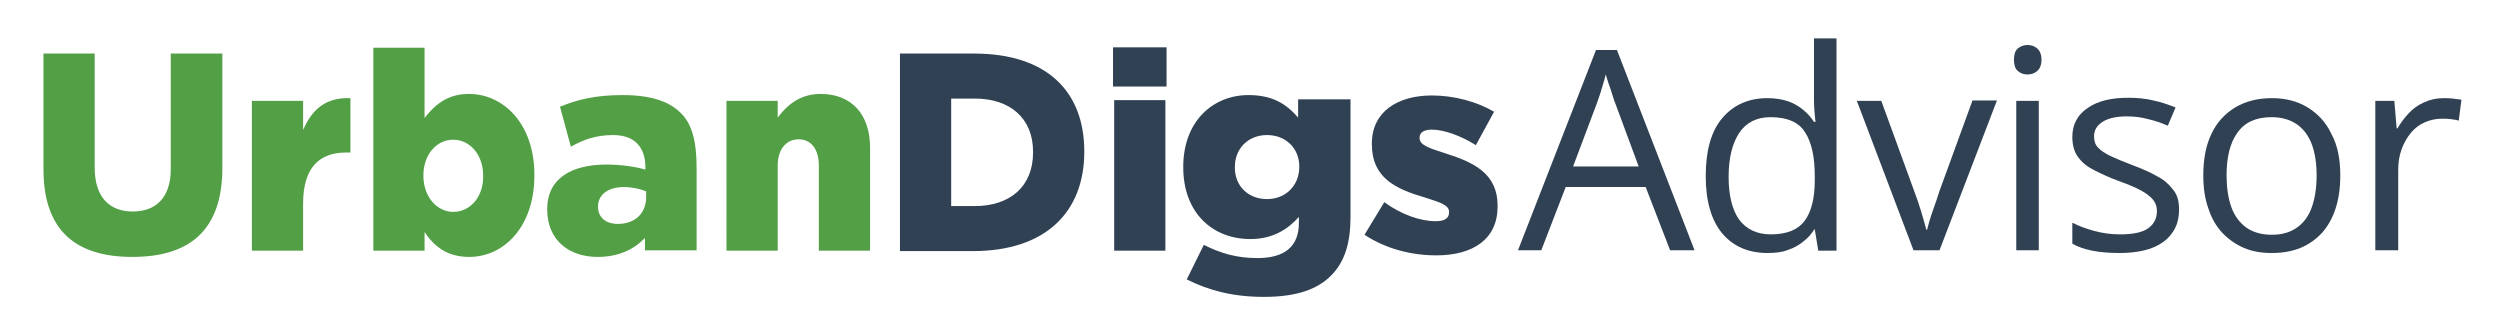
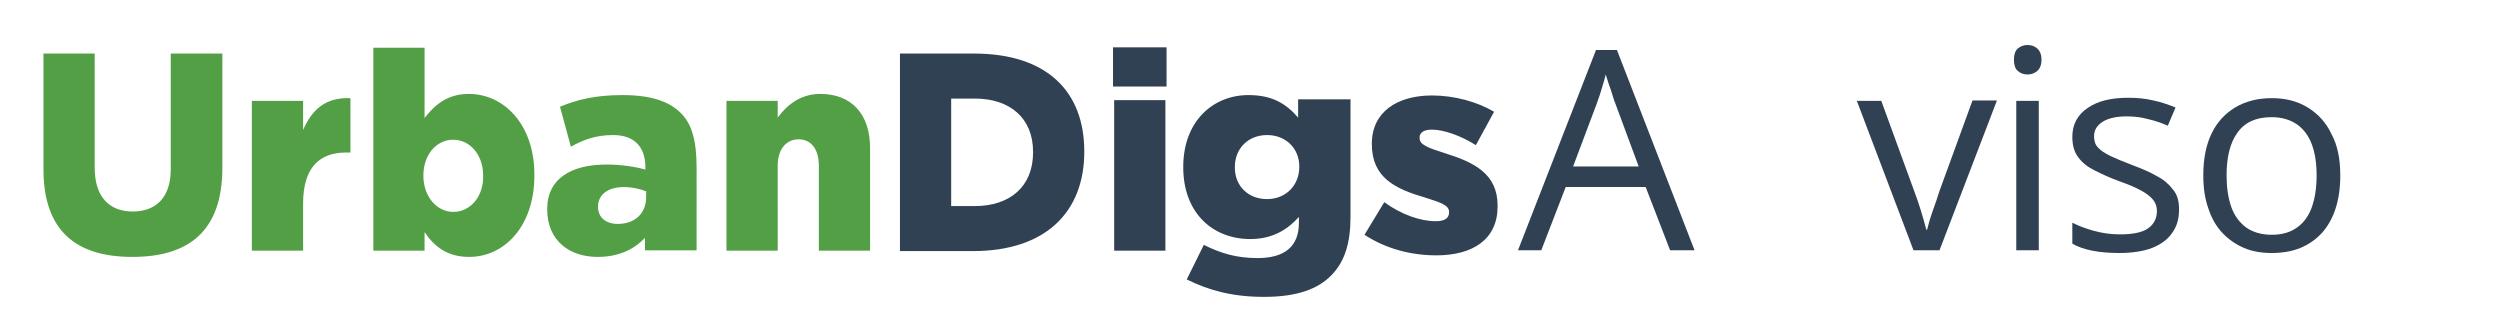
<svg xmlns="http://www.w3.org/2000/svg" id="Layer_1" x="0px" y="0px" viewBox="0 0 644.2 82" style="enable-background:new 0 0 644.2 82;" xml:space="preserve">
  <style type="text/css">	.st0{fill:#304154;}	.st1{fill-rule:evenodd;clip-rule:evenodd;fill:#314154;}	.st2{fill-rule:evenodd;clip-rule:evenodd;fill:#529F45;}</style>
  <g>
    <g>
      <g transform="translate(232.454, 196.292)">
        <g>
          <path class="st0" d="M197.9-131.8l-6.3-16.3H171l-6.3,16.3h-6l20.1-51.6h5.4l20,51.6L197.9-131.8L197.9-131.8z M189.8-153.4     l-6-16.2c-0.2-0.4-0.4-1.1-0.7-2c-0.3-1-0.6-2-1-3c-0.3-1-0.6-1.9-0.8-2.5c-0.2,1-0.5,1.9-0.8,2.9c-0.3,0.9-0.5,1.8-0.8,2.6     s-0.5,1.5-0.7,2l-6.1,16.2H189.8z" />
        </g>
      </g>
    </g>
    <g>
      <g transform="translate(257.53, 196.292)">
        <g>
-           <path class="st0" d="M197.9-131.1c-4.9,0-8.8-1.7-11.6-5s-4.3-8.3-4.3-14.8c0-6.6,1.4-11.6,4.3-15c2.9-3.4,6.8-5.1,11.6-5.1     c2,0,3.8,0.3,5.3,0.8s2.8,1.3,3.9,2.2c1.1,0.9,2,1.9,2.8,3.1h0.4c-0.1-0.7-0.2-1.7-0.3-3s-0.1-2.3-0.1-3.1v-15.4h5.8v54.7H211     l-0.9-5.5H210c-0.7,1.1-1.6,2.2-2.8,3.1c-1.1,0.9-2.4,1.7-4,2.2C201.8-131.3,200-131.1,197.9-131.1z M198.8-135.9     c4.1,0,7-1.2,8.7-3.5s2.6-5.8,2.6-10.4v-1.1c0-4.9-0.8-8.7-2.5-11.3c-1.6-2.6-4.6-3.9-8.9-3.9c-3.6,0-6.3,1.4-8.1,4.1     c-1.8,2.8-2.7,6.5-2.7,11.3c0,4.7,0.9,8.4,2.7,11C192.5-137.2,195.2-135.9,198.8-135.9z" />
-         </g>
+           </g>
      </g>
    </g>
    <g>
      <g transform="translate(281.772, 196.292)">
        <g>
          <path class="st0" d="M211.3-131.8l-14.6-38.5h6.3l8.5,23.3c0.6,1.6,1.2,3.3,1.8,5.3c0.6,1.9,1,3.5,1.3,4.6h0.2     c0.3-1.2,0.7-2.7,1.4-4.7c0.7-1.9,1.3-3.7,1.8-5.3l8.5-23.3h6.3L218-131.8H211.3z" />
        </g>
      </g>
    </g>
    <g>
      <g transform="translate(301.452, 196.292)">
        <g>
          <path class="st0" d="M223.9-170.3v38.5h-5.8v-38.5H223.9z M221-184.7c1,0,1.8,0.3,2.5,0.9c0.7,0.6,1.1,1.6,1.1,2.9     c0,1.3-0.4,2.3-1.1,2.9c-0.7,0.6-1.5,0.9-2.5,0.9s-1.8-0.3-2.5-0.9c-0.7-0.6-1-1.6-1-2.9c0-1.3,0.3-2.3,1-2.9     S220.1-184.7,221-184.7z" />
        </g>
      </g>
    </g>
    <g>
      <g transform="translate(311.097, 196.292)">
        <g>
          <path class="st0" d="M250.4-142.3c0,2.5-0.6,4.5-1.9,6.2c-1.2,1.7-3,2.9-5.3,3.8c-2.3,0.8-5,1.2-8.2,1.2c-2.7,0-5-0.2-7-0.6     c-2-0.4-3.7-1-5.1-1.8v-5.4c1.6,0.8,3.4,1.5,5.6,2.1c2.2,0.6,4.4,0.9,6.7,0.9c3.3,0,5.8-0.5,7.3-1.6s2.2-2.6,2.2-4.4     c0-1.1-0.3-2-0.9-2.8c-0.6-0.8-1.6-1.6-3-2.4c-1.4-0.8-3.3-1.6-5.8-2.5s-4.6-1.9-6.4-2.8c-1.8-0.9-3.2-2-4.2-3.4     c-1-1.3-1.5-3.1-1.5-5.2c0-3.2,1.3-5.7,4-7.5c2.6-1.8,6.1-2.6,10.4-2.6c2.3,0,4.5,0.2,6.5,0.7c2,0.4,3.9,1.1,5.7,1.8l-2,4.7     c-1.6-0.7-3.3-1.3-5.1-1.7c-1.8-0.5-3.6-0.7-5.5-0.7c-2.7,0-4.8,0.5-6.2,1.4s-2.2,2.1-2.2,3.7c0,1.2,0.3,2.2,1,2.9     c0.7,0.8,1.8,1.5,3.2,2.2c1.5,0.7,3.4,1.5,5.8,2.4c2.4,0.9,4.5,1.8,6.2,2.8c1.8,0.9,3.1,2.1,4.1,3.4     C250-146.1,250.4-144.4,250.4-142.3z" />
        </g>
      </g>
    </g>
    <g>
      <g transform="translate(329.845, 196.292)">
        <g>
          <path class="st0" d="M273.2-151.1c0,3.2-0.4,6-1.2,8.5c-0.8,2.5-2,4.6-3.5,6.3c-1.6,1.7-3.4,3-5.6,3.9s-4.7,1.3-7.4,1.3     c-2.6,0-5-0.4-7.1-1.3c-2.1-0.9-4-2.2-5.6-3.9s-2.8-3.8-3.6-6.3c-0.9-2.5-1.3-5.3-1.3-8.5c0-4.2,0.7-7.8,2.1-10.7     c1.4-3,3.5-5.2,6.1-6.8c2.7-1.6,5.8-2.4,9.5-2.4c3.5,0,6.6,0.8,9.2,2.4c2.6,1.6,4.7,3.8,6.1,6.8     C272.5-158.9,273.2-155.3,273.2-151.1z M243.9-151.1c0,3.1,0.4,5.8,1.2,8.1s2.1,4,3.8,5.3c1.7,1.2,3.9,1.9,6.6,1.9     s4.8-0.6,6.6-1.9c1.7-1.2,3-3,3.8-5.3s1.2-5,1.2-8.1s-0.4-5.7-1.2-7.9c-0.8-2.2-2.1-4-3.8-5.2c-1.7-1.2-3.9-1.9-6.6-1.9     c-4,0-6.9,1.3-8.8,4C244.8-159.5,243.9-155.8,243.9-151.1z" />
        </g>
      </g>
    </g>
    <g>
      <g transform="translate(353.671, 196.292)">
        <g>
-           <path class="st0" d="M275.9-171c0.8,0,1.6,0,2.4,0.1s1.6,0.2,2.3,0.3l-0.7,5.4c-0.6-0.2-1.3-0.3-2.1-0.4     c-0.8-0.1-1.5-0.1-2.2-0.1c-1.6,0-3,0.3-4.4,0.9c-1.4,0.6-2.6,1.5-3.6,2.7s-1.8,2.6-2.4,4.2c-0.6,1.6-0.9,3.4-0.9,5.4v20.7h-5.9     v-38.5h4.9l0.6,7.1h0.2c0.8-1.4,1.8-2.7,2.9-3.9s2.4-2.1,3.9-2.8C272.4-170.6,274.1-171,275.9-171z" />
-         </g>
+           </g>
      </g>
    </g>
  </g>
  <g id="XMLID_20_">
    <path id="XMLID_33_" class="st1" d="M231.9,64.7h18.8c18.9,0,28.7-10.2,28.7-25.6V39c0-15.4-9.6-25.2-28.4-25.2h-19.1V64.7z   M245.1,53.1V25.4h6.1c9,0,15,5,15,13.7v0.2c0,8.8-6,13.8-15,13.8H245.1z M286.8,22.3h13.8V12.2h-13.8V22.3z M287.1,64.6h13.2V25.8  h-13.2V64.6z M325.7,76.5c8.5,0,13.9-2,17.4-5.6c3.4-3.5,4.9-8.2,4.9-15.1V25.6h-13.5v4.7c-3.1-3.6-6.7-5.8-12.8-5.8  c-9.1,0-16.8,6.7-16.8,18.5v0.1c0,11.8,7.6,18.5,17.3,18.5c5.9,0,9.7-2.6,12.5-5.7v1.5c0,6-3.5,9.1-10.7,9.1  c-5.5,0-9.6-1.3-13.8-3.4l-4.4,8.9C311.6,74.9,317.8,76.5,325.7,76.5z M326.5,51.3c-4.9,0-8.3-3.4-8.3-8.1V43  c0-4.7,3.4-8.2,8.3-8.2c4.8,0,8.3,3.4,8.3,8.1V43C334.8,47.8,331.3,51.3,326.5,51.3z M370.1,65.8c9.4,0,15.8-4.1,15.8-12.6V53  c0-8.3-6.1-11.2-13.8-13.6c-4.1-1.3-6.3-2.1-6.3-3.8v-0.2c0-1.2,1.1-2,3.1-2c3.1,0,7.4,1.5,11.4,4l4.7-8.6  c-4.4-2.6-10.3-4.2-16-4.2c-8.9,0-15.5,4.2-15.5,12.4v0.2c0,8.6,6.1,11.5,13.7,13.7c4.1,1.3,6.2,2,6.2,3.7v0.1  c0,1.5-1.1,2.3-3.4,2.3c-4,0-8.9-1.7-13.3-4.9l-5.1,8.4C357.1,64.1,363.6,65.8,370.1,65.8z" />
    <path id="XMLID_24_" class="st2" d="M34.1,66.2c14.5,0,23.2-6.6,23.2-23V13.8H44v29.8c0,7.4-3.9,10.9-9.8,10.9s-9.8-3.6-9.8-11.3  V13.8H11.2v29.8C11.2,59.5,19.6,66.2,34.1,66.2z M64.9,64.6h13.2V52.5c0-9.1,4-13.2,11.1-13.2h1.1v-14c-6.5-0.3-10,3.1-12.2,8.2V26  H64.9V64.6z M120.9,66.2c9,0,16.8-7.8,16.8-21V45c0-13-7.9-20.8-16.9-20.8c-5.6,0-8.8,2.9-11.4,6.2V12.3H96.2v52.3h13.2v-4.8  C111.9,63.5,115.2,66.2,120.9,66.2z M116.8,54.6c-4.2,0-7.7-3.9-7.7-9.3v-0.1c0-5.4,3.4-9.2,7.7-9.2c4.3,0,7.7,3.9,7.7,9.2v0.1  C124.6,50.8,121.1,54.6,116.8,54.6z M154,66.2c5.4,0,9.3-1.9,12.2-4.9v3.2h13.3V43.3c0-7-1.2-11.4-4.1-14.2c-3-3-7.7-4.6-15-4.6  c-7.1,0-11.7,1.2-16.1,3l2.8,10.3c3.4-1.9,6.6-3,10.9-3c5.6,0,8.3,3.2,8.3,8.3v0.6c-2.4-0.7-6.1-1.3-10-1.3  c-9.2,0-15.3,3.7-15.3,11.4v0.1C141,62,146.7,66.2,154,66.2z M159.2,57.7c-3,0-5.1-1.6-5.1-4.4v-0.1c0-3,2.5-5,6.7-5  c2.1,0,4.2,0.5,5.7,1.1V51C166.4,55.1,163.5,57.7,159.2,57.7z M187.2,64.6h13.2V42.7c0-4.4,2.3-6.8,5.4-6.8c3.1,0,5.2,2.4,5.2,6.8  v21.9h13.2V38.1c0-8.7-4.8-13.9-12.8-13.9c-5.3,0-8.7,3-11,6.1V26h-13.2L187.2,64.6L187.2,64.6z" />
  </g>
</svg>